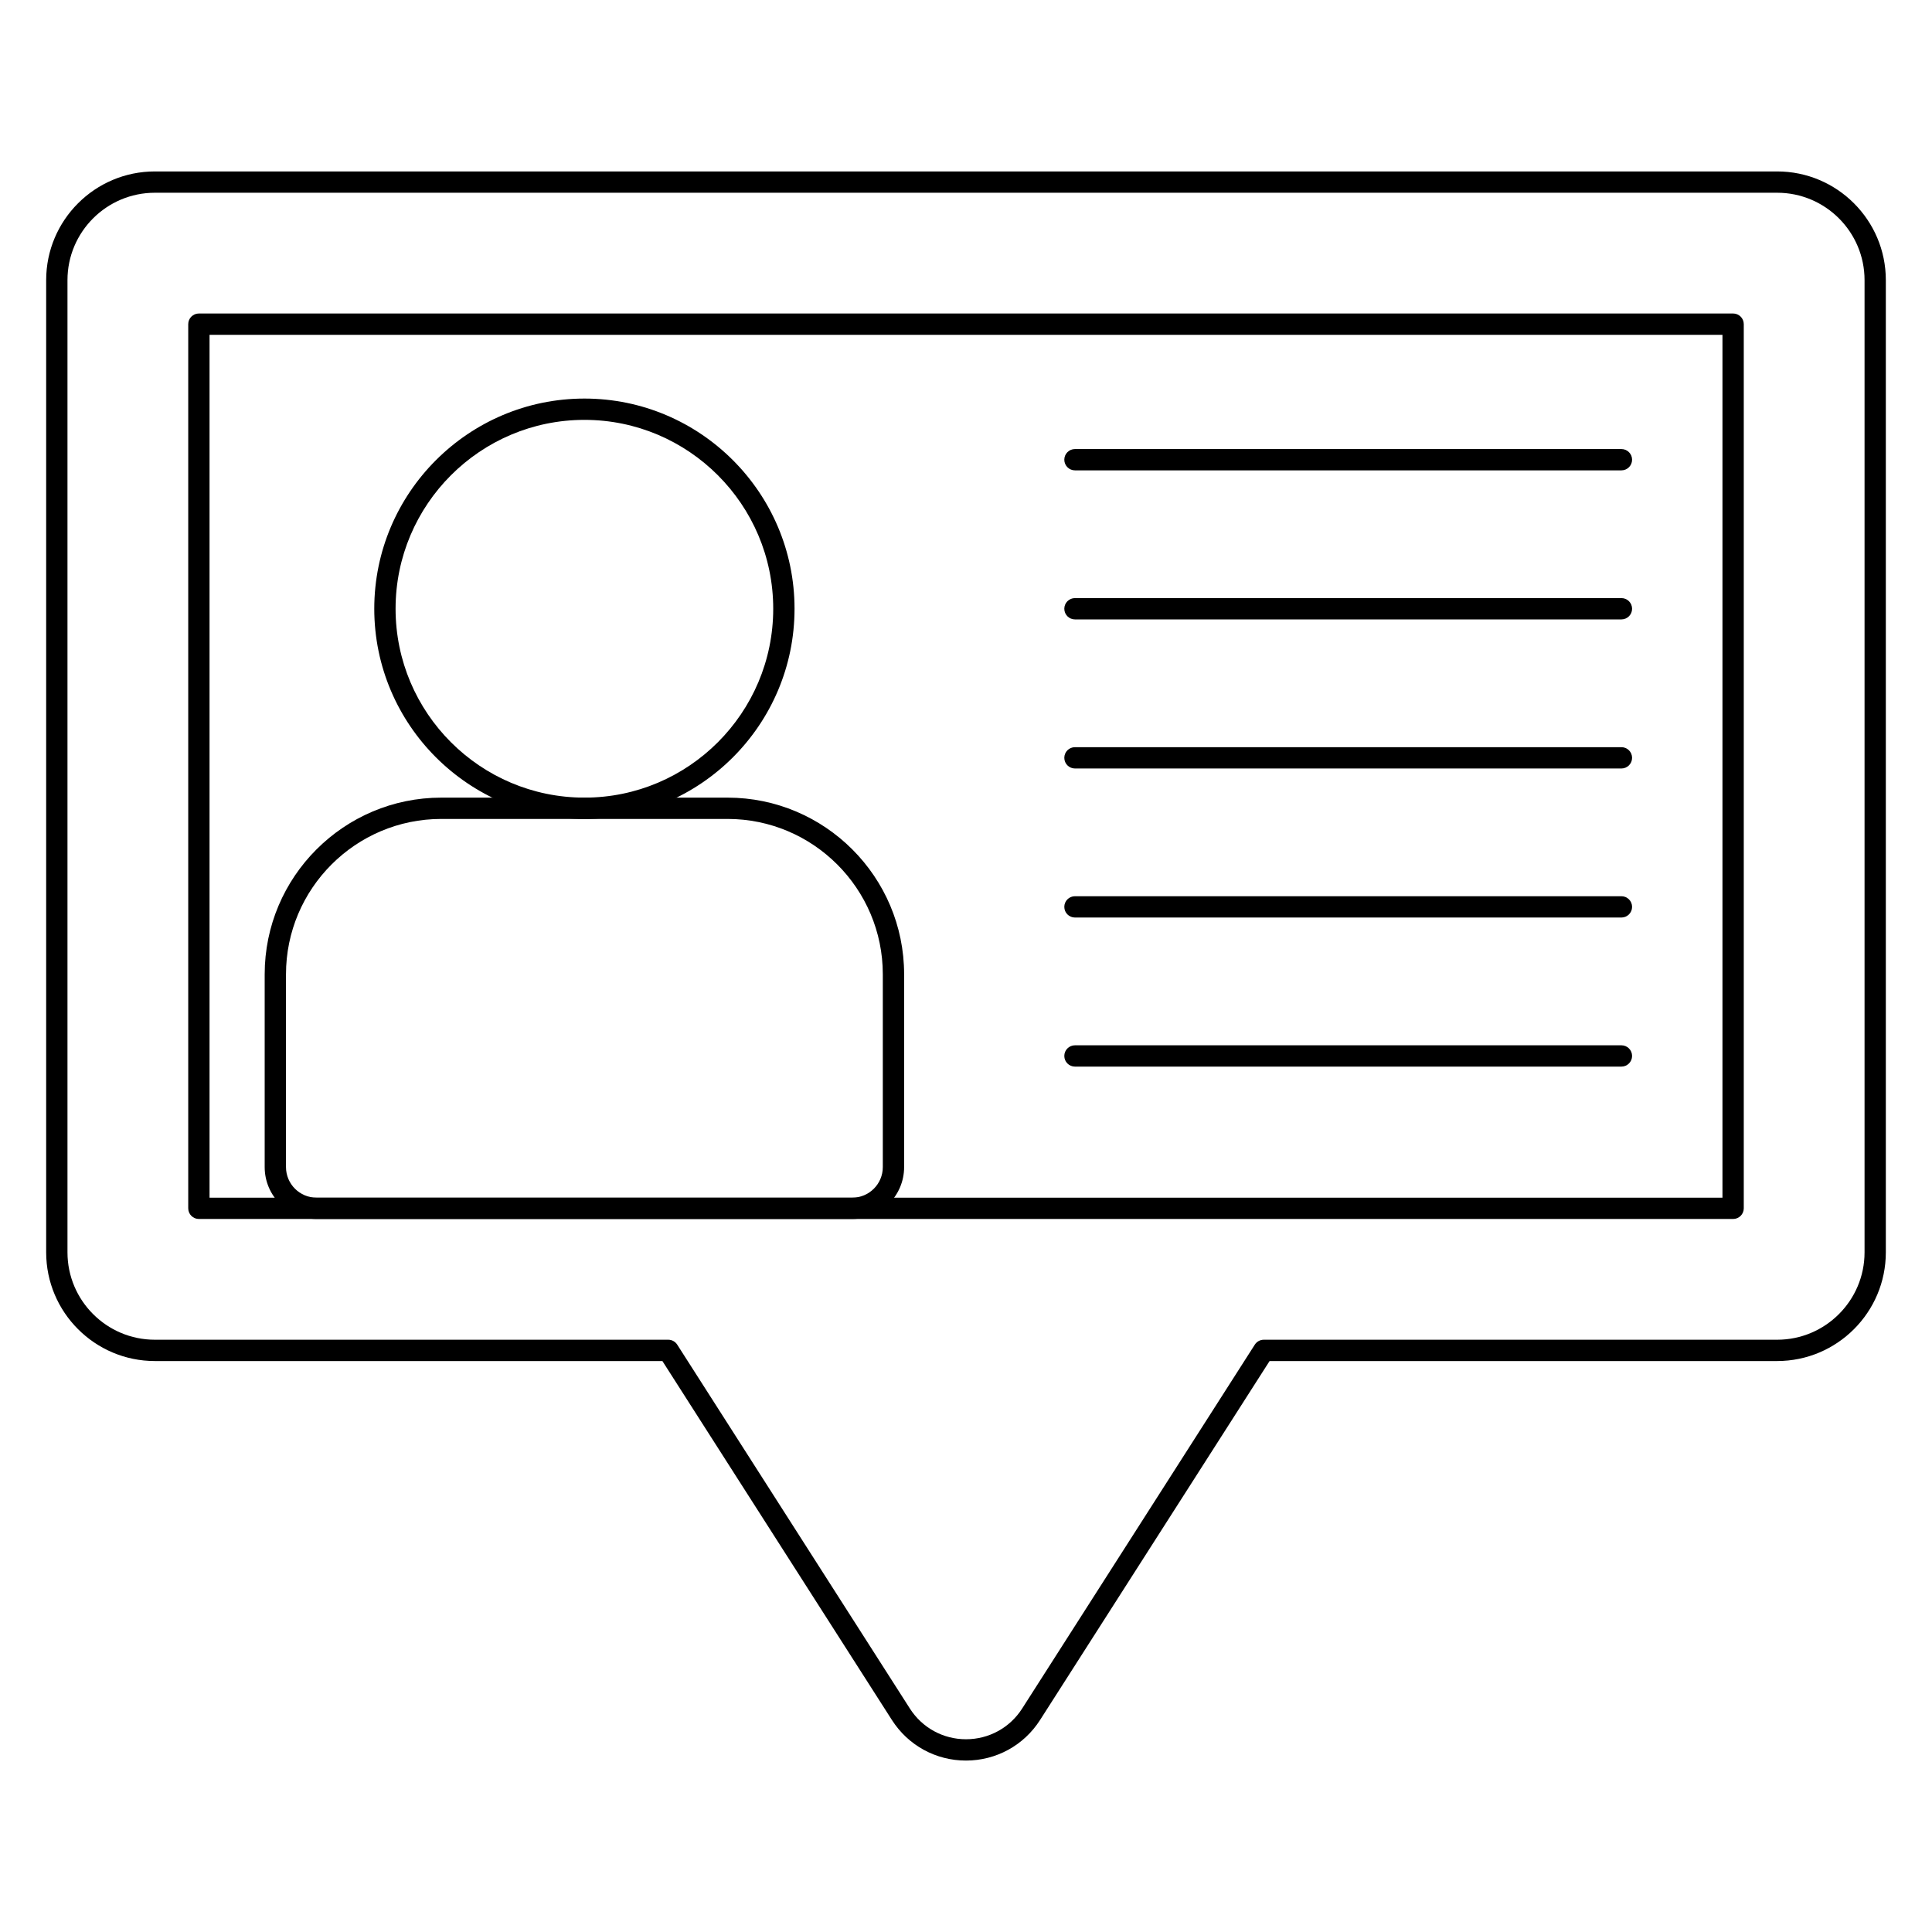
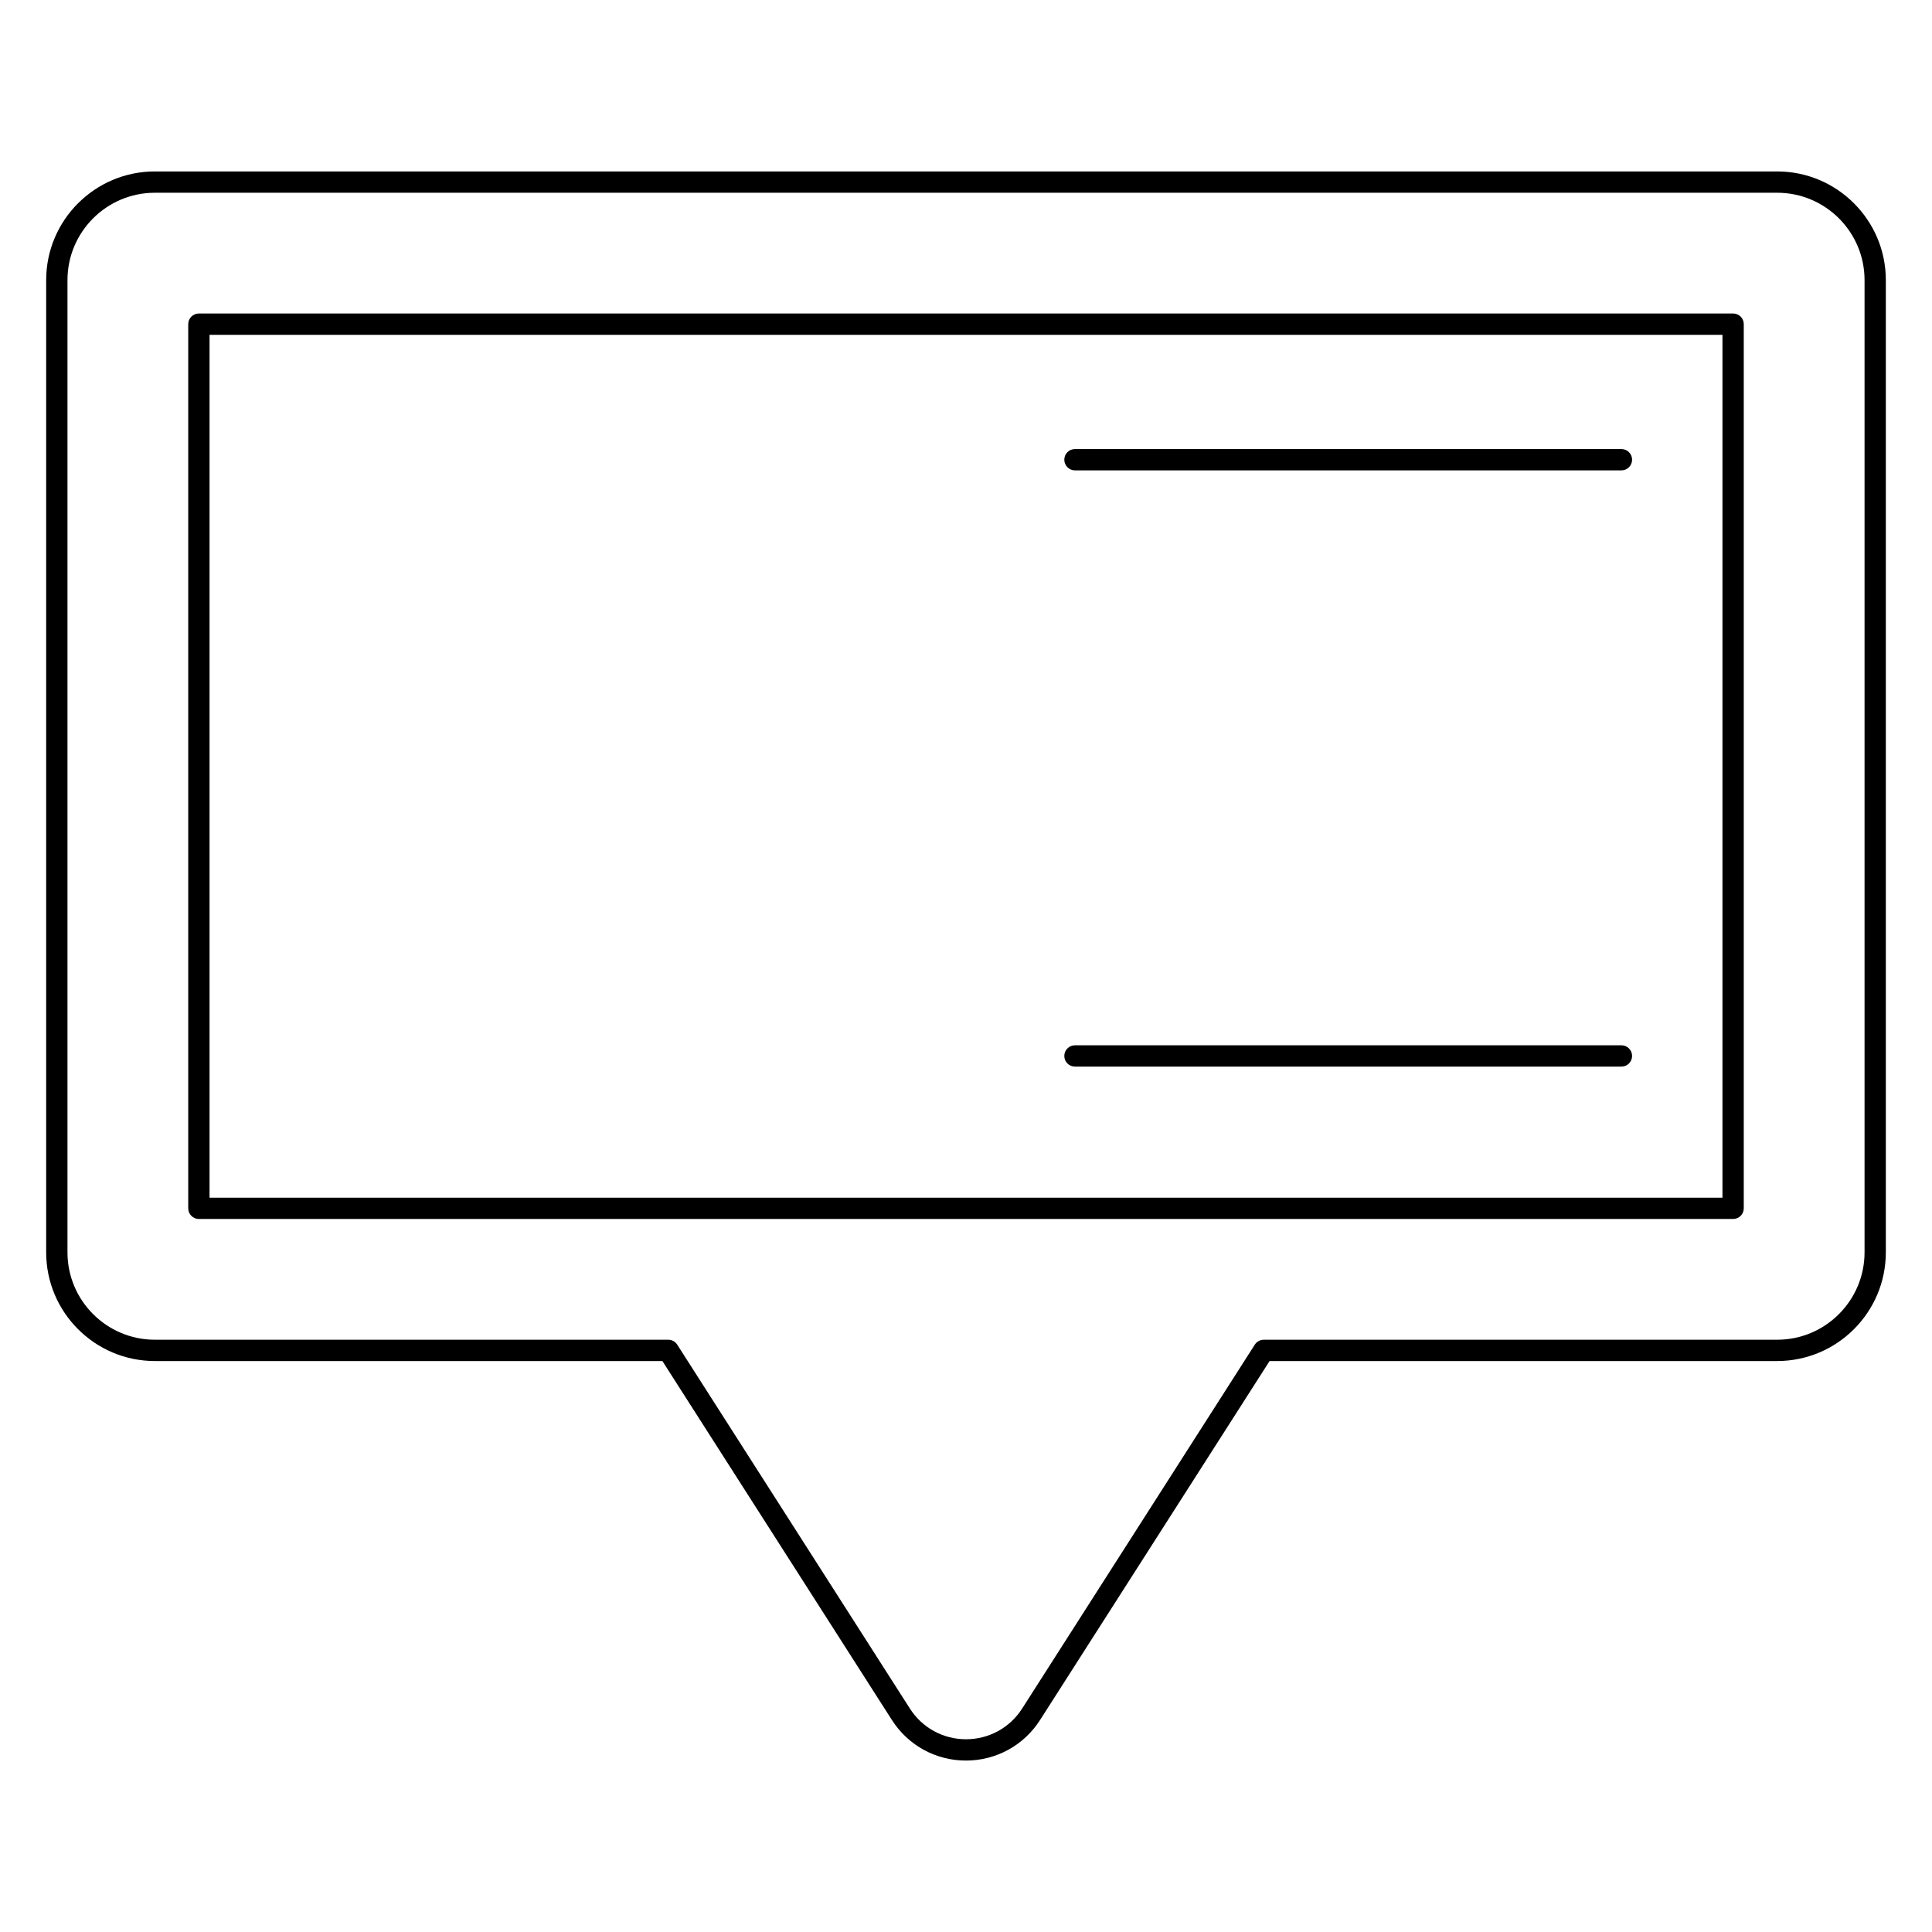
<svg xmlns="http://www.w3.org/2000/svg" id="Layer_1" height="512" viewBox="0 0 68 68" width="512">
  <g>
    <g>
      <path d="m34 61.966c-1.06.001-2.034-.532-2.606-1.425l-8.08-12.637h-17.864c-2.109 0-3.825-1.716-3.825-3.825v-34.22c0-2.109 1.716-3.825 3.825-3.825h57.1c2.109 0 3.825 1.716 3.825 3.825v34.22c0 2.109-1.716 3.825-3.825 3.825h-17.865l-8.08 12.637c-.572.893-1.546 1.425-2.605 1.425zm-28.55-55.182c-1.696 0-3.075 1.379-3.075 3.075v34.22c0 1.695 1.379 3.075 3.075 3.075h18.07c.128 0 .247.065.316.173l8.19 12.81c.433.676 1.171 1.08 1.975 1.079.803 0 1.541-.403 1.974-1.079l8.19-12.81c.069-.107.188-.173.316-.173h18.07c1.695 0 3.075-1.38 3.075-3.075v-34.22c0-1.696-1.379-3.075-3.075-3.075z" />
    </g>
    <g>
      <path d="m61 42.904h-54c-.207 0-.375-.168-.375-.375v-31.12c0-.207.168-.375.375-.375h54c.207 0 .375.168.375.375v31.12c0 .207-.168.375-.375.375zm-53.625-.75h53.25v-30.37h-53.25z" />
    </g>
    <g>
-       <path d="m20.571 28.824c-4.079 0-7.398-3.319-7.398-7.398s3.319-7.398 7.398-7.398c4.077 0 7.394 3.319 7.394 7.398s-3.317 7.398-7.394 7.398zm0-14.046c-3.666 0-6.648 2.982-6.648 6.648s2.982 6.648 6.648 6.648c3.664 0 6.644-2.982 6.644-6.648s-2.98-6.648-6.644-6.648z" />
-     </g>
+       </g>
    <g>
-       <path d="m29.996 42.904h-18.854c-1.007 0-1.826-.819-1.826-1.826v-6.786c0-3.429 2.788-6.218 6.215-6.218h10.076c3.427 0 6.215 2.789 6.215 6.218v6.786c-0 1.007-.819 1.826-1.826 1.826zm-14.465-14.08c-3.013 0-5.465 2.453-5.465 5.468v6.786c0 .594.483 1.076 1.076 1.076h18.854c.593 0 1.076-.482 1.076-1.076v-6.786c0-3.015-2.452-5.468-5.465-5.468z" />
-     </g>
+       </g>
    <g>
      <path d="m57.069 16.555h-19.234c-.207 0-.375-.168-.375-.375 0-.207.168-.375.375-.375h19.234c.207 0 .375.168.375.375 0.0.207-.168.375-.375.375z" />
    </g>
    <g>
-       <path d="m57.069 21.801h-19.234c-.207 0-.375-.168-.375-.375s.168-.375.375-.375h19.234c.207 0 .375.168.375.375s-.168.375-.375.375z" />
-     </g>
+       </g>
    <g>
-       <path d="m57.069 27.048h-19.234c-.207 0-.375-.168-.375-.375s.168-.375.375-.375h19.234c.207 0 .375.168.375.375s-.168.375-.375.375z" />
-     </g>
+       </g>
    <g>
-       <path d="m57.069 32.294h-19.234c-.207 0-.375-.168-.375-.375s.168-.375.375-.375h19.234c.207 0 .375.168.375.375s-.168.375-.375.375z" />
-     </g>
+       </g>
    <g>
      <path d="m57.069 37.541h-19.234c-.207 0-.375-.168-.375-.375s.168-.375.375-.375h19.234c.207 0 .375.168.375.375s-.168.375-.375.375z" />
    </g>
  </g>
</svg>